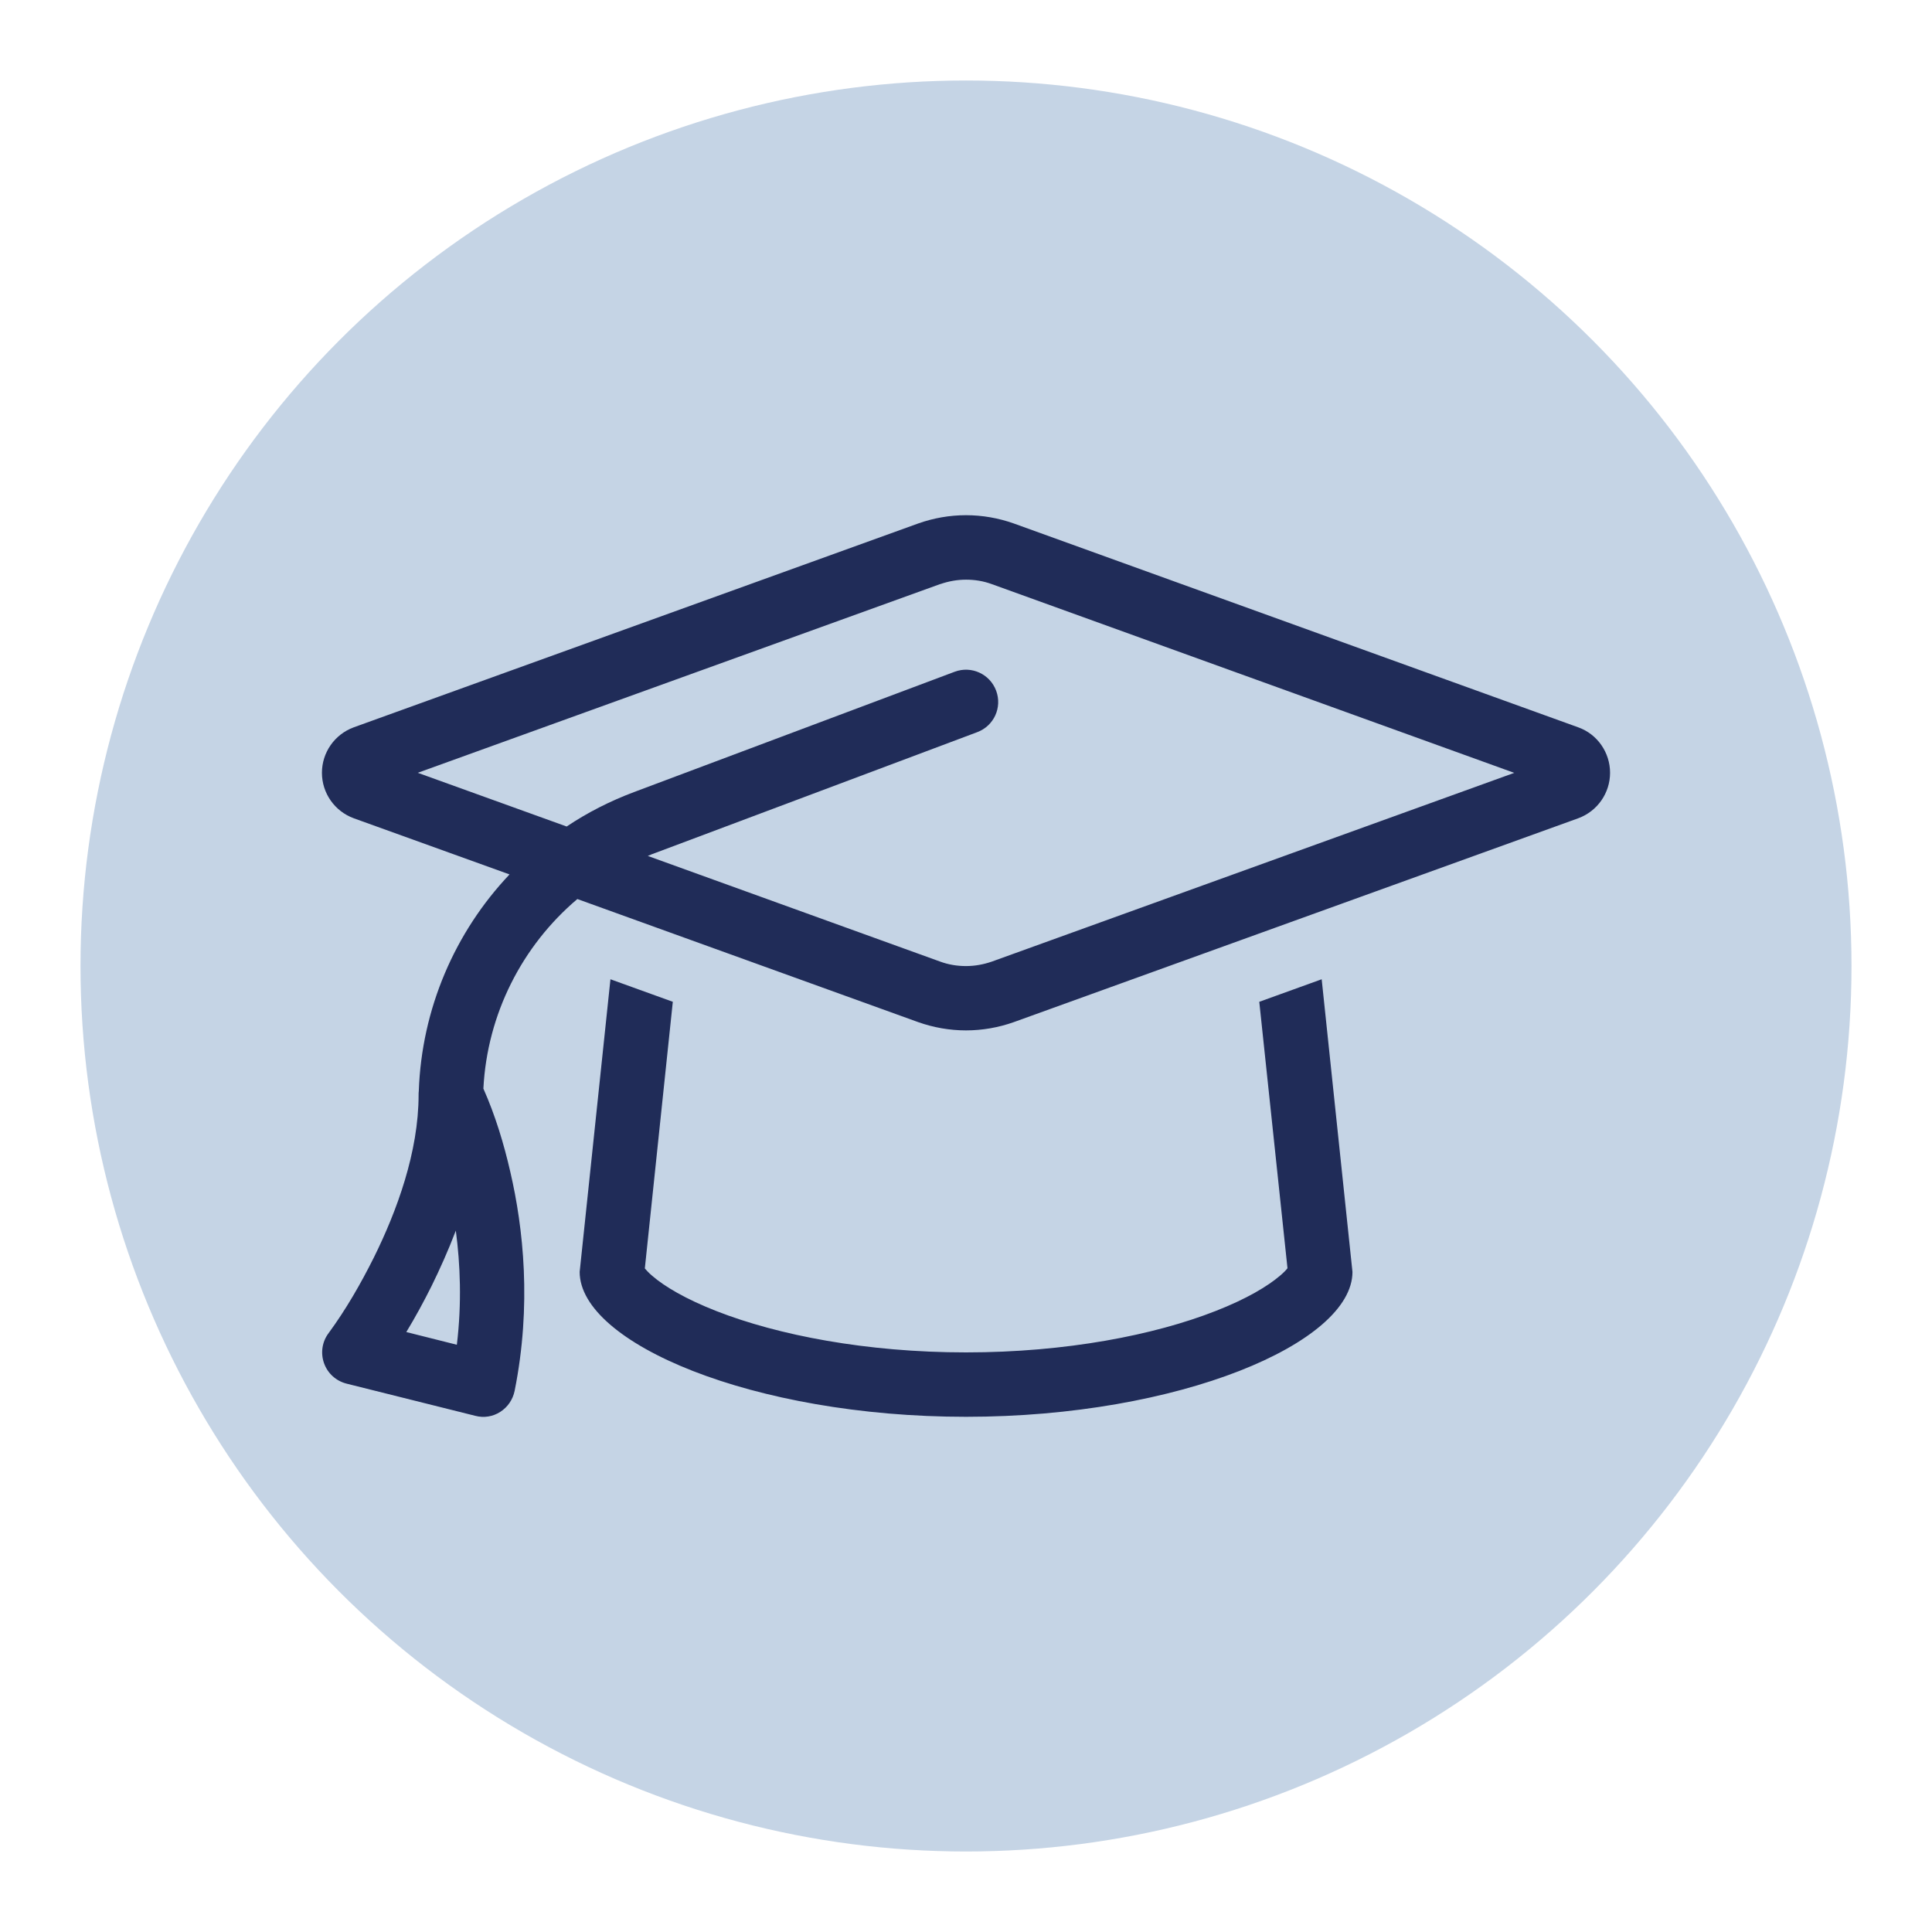
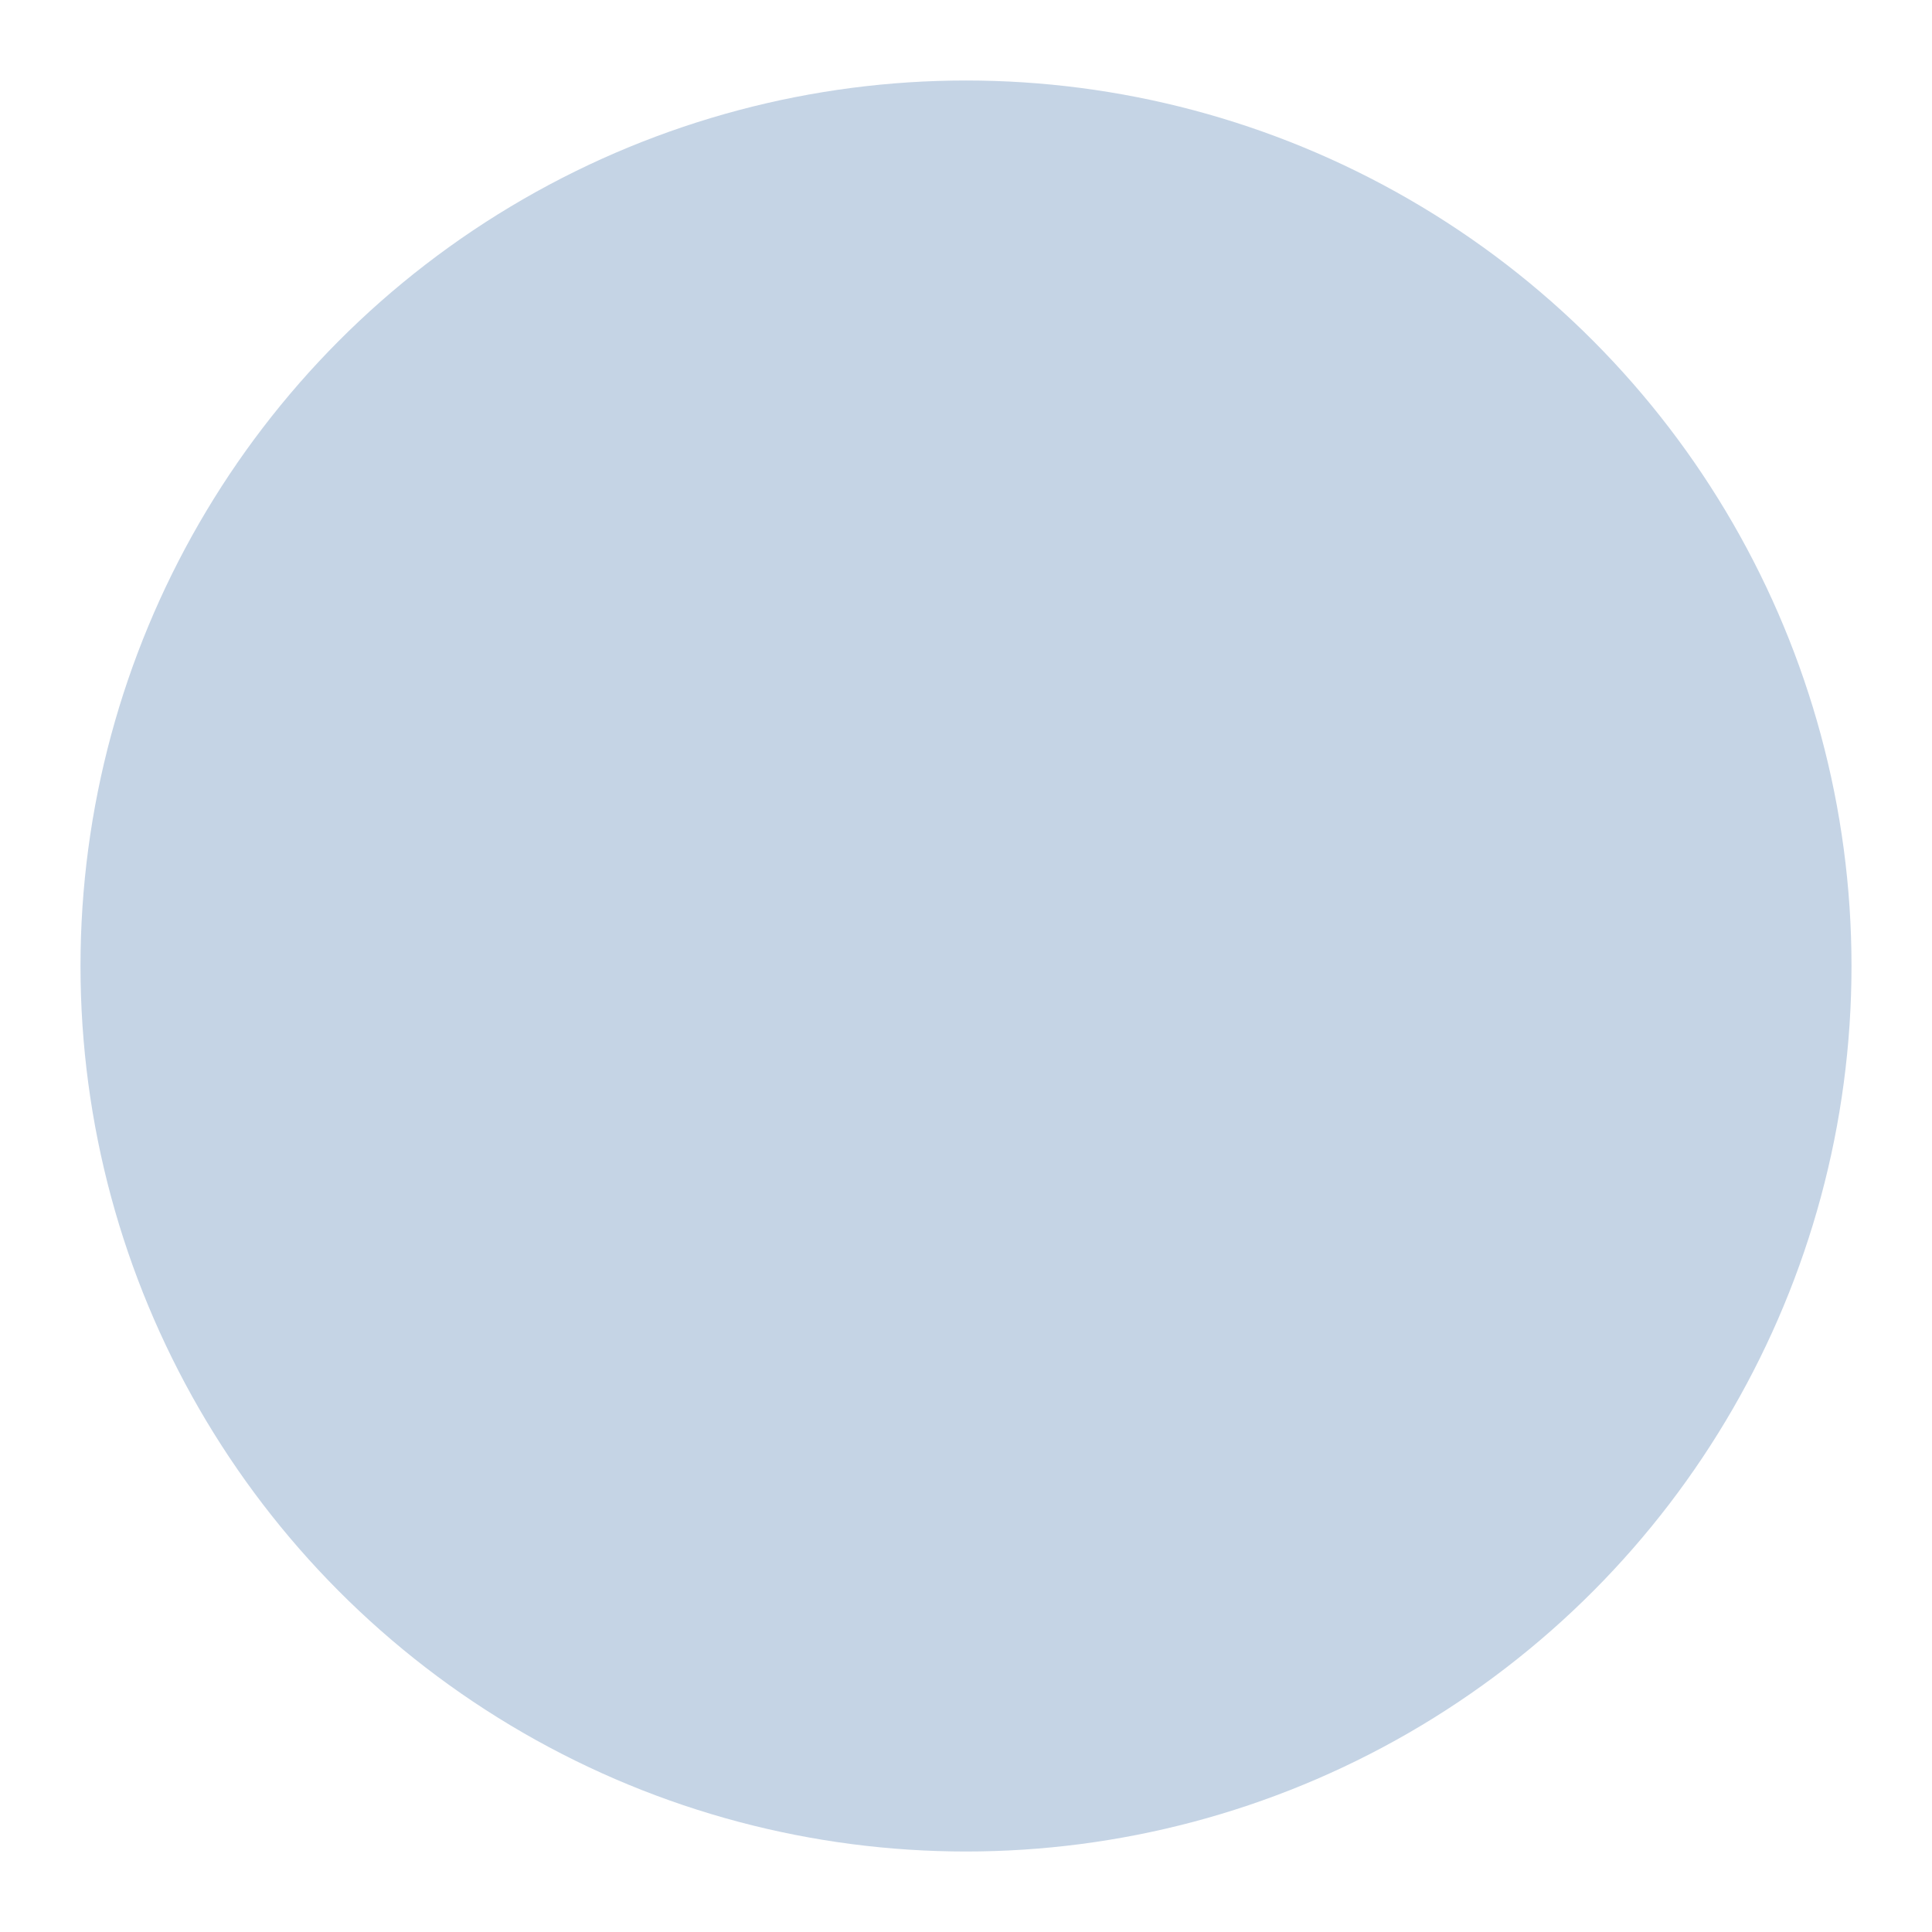
<svg xmlns="http://www.w3.org/2000/svg" id="Layer_1" viewBox="0 0 300 300">
  <defs>
    <style>.cls-1{fill:#c5d4e5;}.cls-2{fill:#202c58;}</style>
  </defs>
  <circle class="cls-1" cx="150" cy="150" r="137.5" />
-   <path class="cls-2" d="M146,90.69l-81.13,29.31,23.12,8.34c3.22-2.16,6.72-3.94,10.44-5.34l49.81-18.69c2.59-.97,5.47.34,6.44,2.94s-.34,5.47-2.94,6.44l-49.81,18.69c-.47.16-.91.34-1.34.53l45.41,16.41c1.28.47,2.62.69,4,.69s2.72-.25,4-.69l81.13-29.31-81.13-29.31c-1.28-.47-2.62-.69-4-.69s-2.72.25-4,.69ZM142.59,158.72l-52.94-19.12c-8.59,7.28-14,17.87-14.59,29.44,1.84,4.13,3.19,8.59,4.19,12.97,2,8.63,3.34,20.59.66,33.97-.28,1.34-1.06,2.5-2.22,3.25s-2.56.97-3.88.62l-20-5c-1.62-.41-2.94-1.59-3.5-3.19s-.28-3.34.72-4.66c2.69-3.66,5-7.69,7.03-11.75,3.56-7.19,6.94-16.37,6.94-25.25,0-.19,0-.38.03-.56.44-12.81,5.62-24.72,14.09-33.66l-24.19-8.72c-2.97-1.09-4.94-3.91-4.94-7.06s1.97-5.97,4.94-7.06l87.66-31.66c2.38-.84,4.88-1.28,7.41-1.28s5.03.44,7.41,1.28l87.66,31.66c2.97,1.06,4.94,3.91,4.94,7.06s-1.97,5.97-4.94,7.06l-87.66,31.66c-2.38.84-4.88,1.28-7.41,1.28s-5.03-.44-7.41-1.28ZM104.47,155.59l-4.34,41.37c.22.25.56.66,1.16,1.16,1.88,1.63,5.16,3.59,9.97,5.47,9.5,3.72,23.22,6.41,38.75,6.41s29.25-2.69,38.78-6.44c4.81-1.88,8.06-3.84,9.97-5.47.59-.5.94-.87,1.16-1.16l-4.38-41.37,9.69-3.5,4.78,45.44c0,11.03-26.88,22.5-60,22.5s-60-11.47-60-22.5l4.78-45.44,9.69,3.5v.03ZM200.16,196.56l-.03.03s.03-.03.03-.03ZM99.84,196.56l.03.03s-.03-.03-.03-.03ZM70.94,208.81c.78-6.47.53-12.5-.16-17.72-1.19,3.12-2.5,6.03-3.78,8.63-1.19,2.38-2.47,4.75-3.91,7.12l7.84,1.97Z" />
</svg>